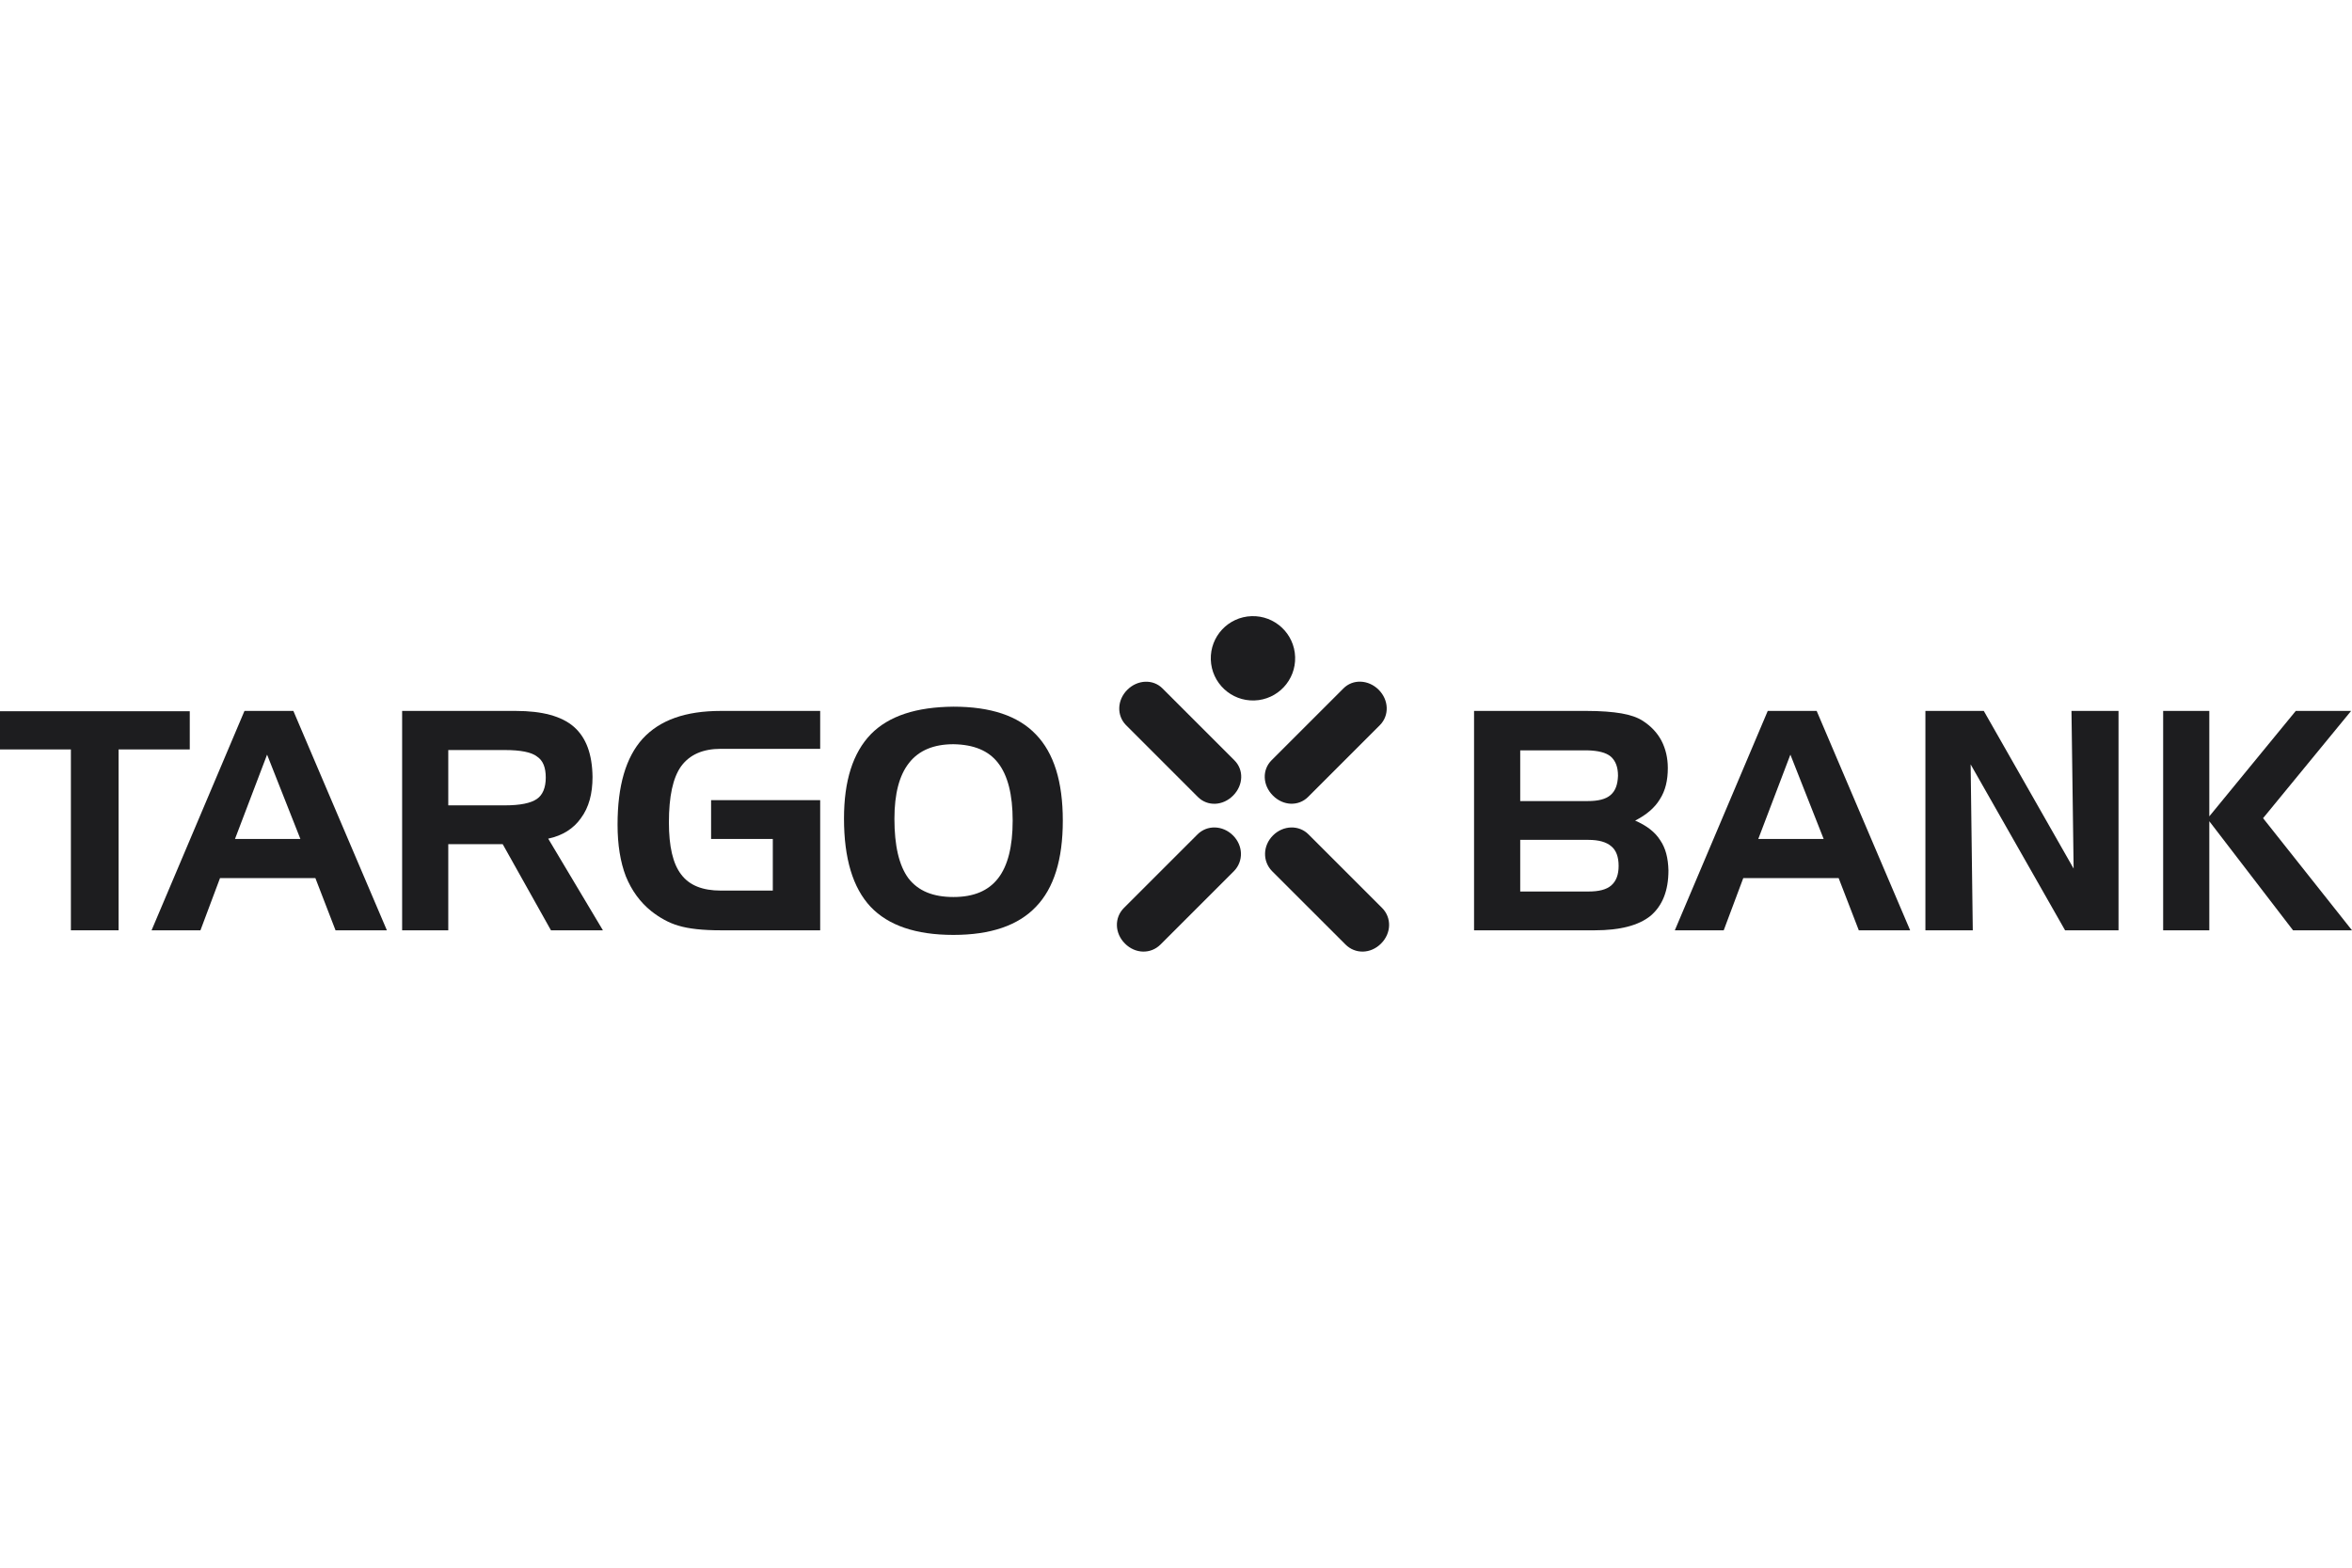
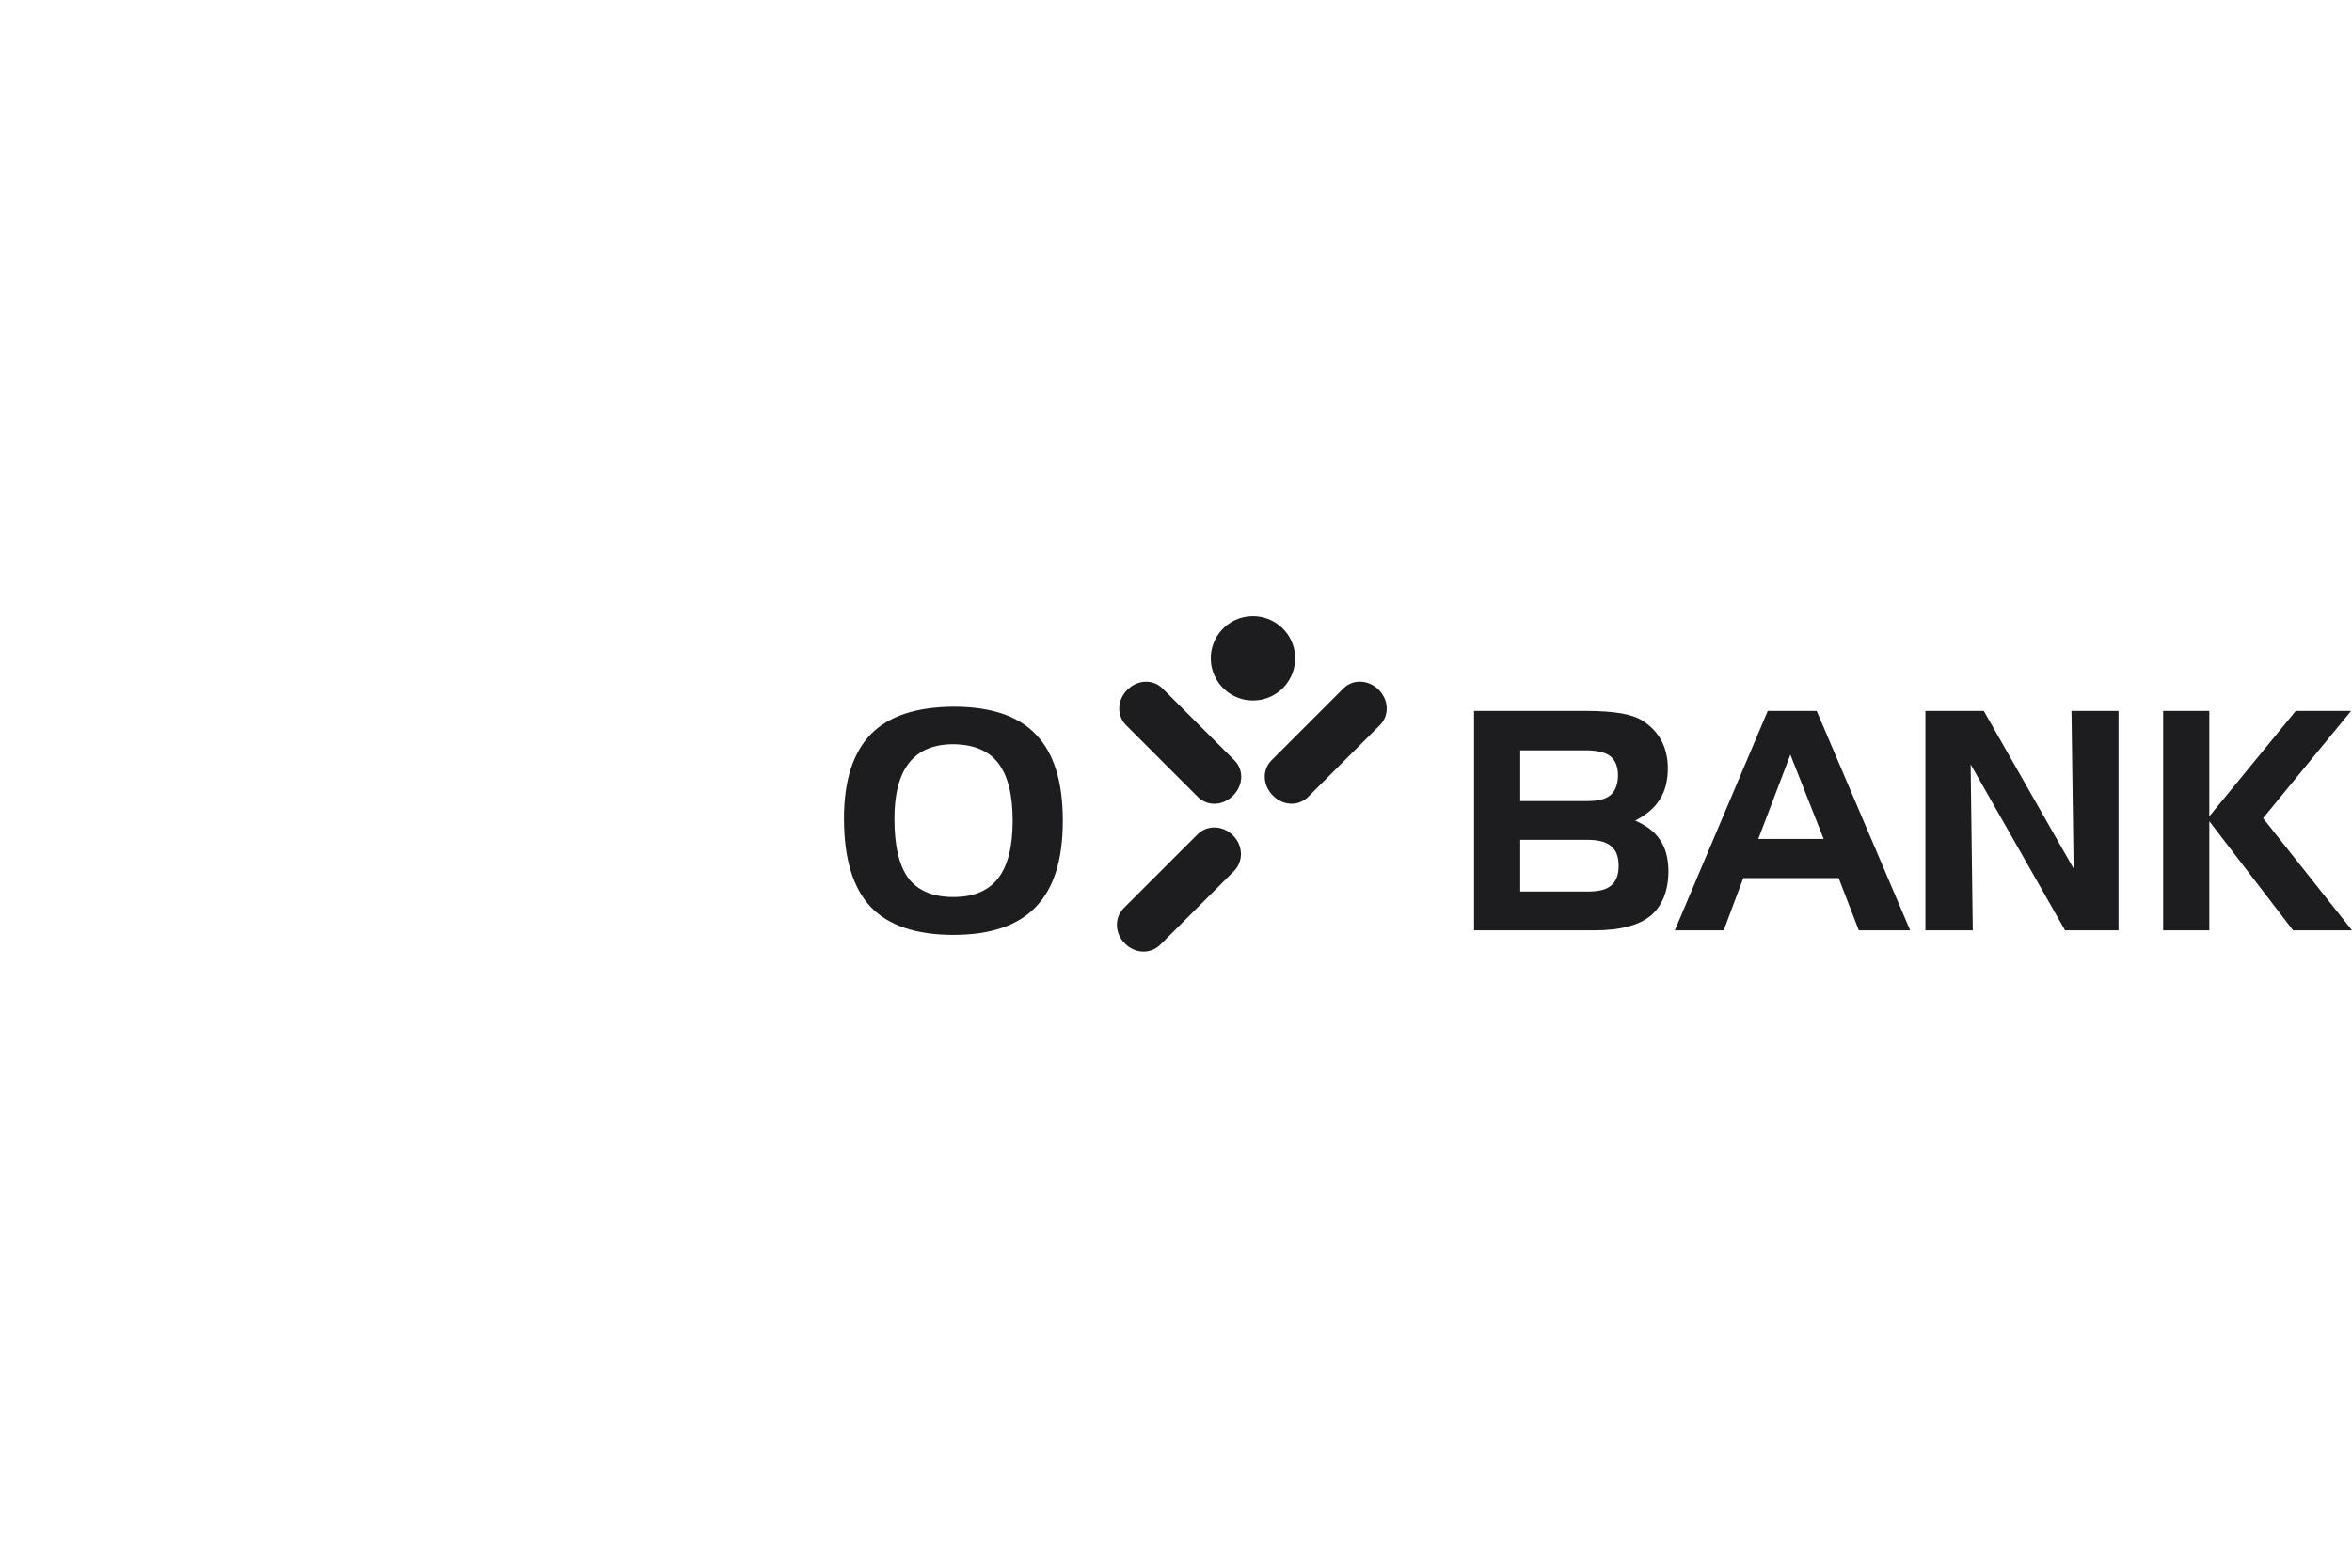
<svg xmlns="http://www.w3.org/2000/svg" width="120" height="80" viewBox="0 0 120 80" fill="none">
-   <path d="M3.617 38.244H0V36.295H9.682V38.244H6.05V47.474H3.617" fill="#1D1D1F" />
-   <path d="M13.627 38.509L11.989 42.813H15.326L13.627 38.509ZM12.473 36.279H14.968L19.739 47.474H17.119L16.09 44.808H11.226L10.227 47.474H7.733" fill="#1D1D1F" />
-   <path d="M25.756 38.275H22.871V41.098H25.756C26.536 41.098 27.081 40.988 27.394 40.77C27.69 40.567 27.845 40.193 27.845 39.678C27.845 39.165 27.705 38.806 27.394 38.603C27.113 38.385 26.567 38.275 25.756 38.275ZM20.517 36.279H26.318C27.659 36.279 28.656 36.545 29.28 37.09C29.903 37.636 30.216 38.478 30.231 39.647C30.231 40.505 30.045 41.206 29.638 41.752C29.264 42.283 28.703 42.642 27.97 42.797L30.761 47.474H28.11L25.648 43.078H22.871V47.474H20.517" fill="#1D1D1F" />
-   <path d="M36.28 42.813V40.832H41.846V47.474H36.778C35.859 47.474 35.141 47.396 34.627 47.241C34.128 47.1 33.66 46.836 33.223 46.492C32.662 46.04 32.226 45.447 31.929 44.714C31.649 43.982 31.508 43.109 31.508 42.08C31.508 40.1 31.929 38.65 32.787 37.699C33.66 36.747 34.97 36.279 36.778 36.279H41.846V38.213H36.778C35.859 38.213 35.189 38.509 34.752 39.102C34.33 39.694 34.128 40.646 34.128 41.97C34.128 43.187 34.33 44.075 34.752 44.622C35.172 45.182 35.844 45.447 36.778 45.447H39.429V42.813" fill="#1D1D1F" />
  <path d="M48.644 37.978C47.646 37.978 46.881 38.291 46.382 38.93C45.884 39.554 45.634 40.505 45.634 41.783C45.634 43.154 45.867 44.17 46.352 44.825C46.85 45.464 47.599 45.775 48.644 45.775C49.673 45.775 50.42 45.464 50.92 44.825C51.419 44.185 51.667 43.203 51.667 41.876C51.667 40.551 51.419 39.569 50.92 38.93C50.437 38.307 49.688 37.995 48.644 37.978ZM43.061 41.768C43.061 39.849 43.513 38.416 44.434 37.464C45.353 36.529 46.757 36.078 48.644 36.062C50.546 36.062 51.949 36.529 52.853 37.48C53.773 38.431 54.225 39.896 54.225 41.876C54.225 43.857 53.773 45.323 52.853 46.274C51.949 47.226 50.546 47.709 48.644 47.709C46.725 47.709 45.321 47.226 44.418 46.274C43.513 45.307 43.061 43.81 43.061 41.768Z" fill="#1D1D1F" />
  <path d="M81.04 45.494C81.57 45.494 81.959 45.401 82.209 45.182C82.459 44.963 82.583 44.637 82.583 44.185C82.583 43.734 82.459 43.39 82.209 43.187C81.959 42.969 81.57 42.859 81.04 42.859H77.562V45.494H81.04ZM77.562 38.291V40.879H81.008C81.538 40.879 81.928 40.786 82.177 40.567C82.428 40.349 82.536 40.022 82.551 39.585C82.551 39.148 82.428 38.821 82.177 38.603C81.928 38.4 81.538 38.307 81.008 38.291H77.562ZM81.367 47.474H75.207V36.279H80.962C81.678 36.279 82.272 36.327 82.724 36.404C83.177 36.483 83.55 36.608 83.83 36.794C84.236 37.059 84.547 37.386 84.765 37.791C84.984 38.213 85.093 38.681 85.093 39.195C85.093 39.819 84.969 40.349 84.687 40.786C84.424 41.223 84.003 41.58 83.426 41.876C84.003 42.125 84.438 42.454 84.703 42.875C84.984 43.281 85.109 43.795 85.125 44.418C85.125 45.464 84.812 46.228 84.205 46.741C83.597 47.226 82.66 47.474 81.367 47.474Z" fill="#1D1D1F" />
  <path d="M91.346 38.509L89.708 42.813H93.044L91.346 38.509ZM90.191 36.279H92.687L97.457 47.474H94.837L93.808 44.808H88.943L87.945 47.474H85.45" fill="#1D1D1F" />
  <path d="M98.235 36.279H101.214L105.797 44.325L105.688 36.279H108.088V47.474H105.361L100.543 39.007L100.652 47.474H98.235" fill="#1D1D1F" />
  <path d="M110.365 36.279H112.72V41.659L117.131 36.279H119.954L115.463 41.752L120 47.474H116.992L112.72 41.908V47.474H110.365" fill="#1D1D1F" />
  <path d="M61.776 33.665C61.736 32.476 62.667 31.482 63.855 31.443C65.044 31.404 66.039 32.336 66.078 33.523C66.118 34.712 65.186 35.706 63.999 35.745C62.81 35.784 61.816 34.852 61.776 33.665Z" fill="#1D1D1F" />
  <path d="M62.913 40.6C62.382 41.132 61.603 41.157 61.114 40.668L57.448 37.002C56.969 36.513 56.991 35.726 57.515 35.202C58.04 34.677 58.837 34.648 59.315 35.135L62.981 38.801C63.469 39.288 63.438 40.072 62.913 40.6Z" fill="#1D1D1F" />
  <path d="M64.943 40.597C65.474 41.13 66.253 41.154 66.742 40.665L70.407 36.999C70.887 36.512 70.865 35.724 70.341 35.199C69.815 34.675 69.019 34.645 68.54 35.133L64.874 38.798C64.386 39.287 64.417 40.07 64.943 40.597Z" fill="#1D1D1F" />
  <path d="M57.394 48.149C57.925 48.682 58.712 48.697 59.211 48.198L62.957 44.453C63.447 43.954 63.434 43.158 62.909 42.633C62.385 42.109 61.58 42.088 61.091 42.586L57.345 46.331C56.846 46.83 56.868 47.622 57.394 48.149Z" fill="#1D1D1F" />
-   <path d="M70.464 48.149C69.933 48.682 69.145 48.697 68.647 48.198L64.9 44.453C64.411 43.954 64.423 43.158 64.948 42.633C65.473 42.109 66.279 42.088 66.767 42.586L70.513 46.331C71.011 46.83 70.989 47.622 70.464 48.149Z" fill="#1D1D1F" />
</svg>